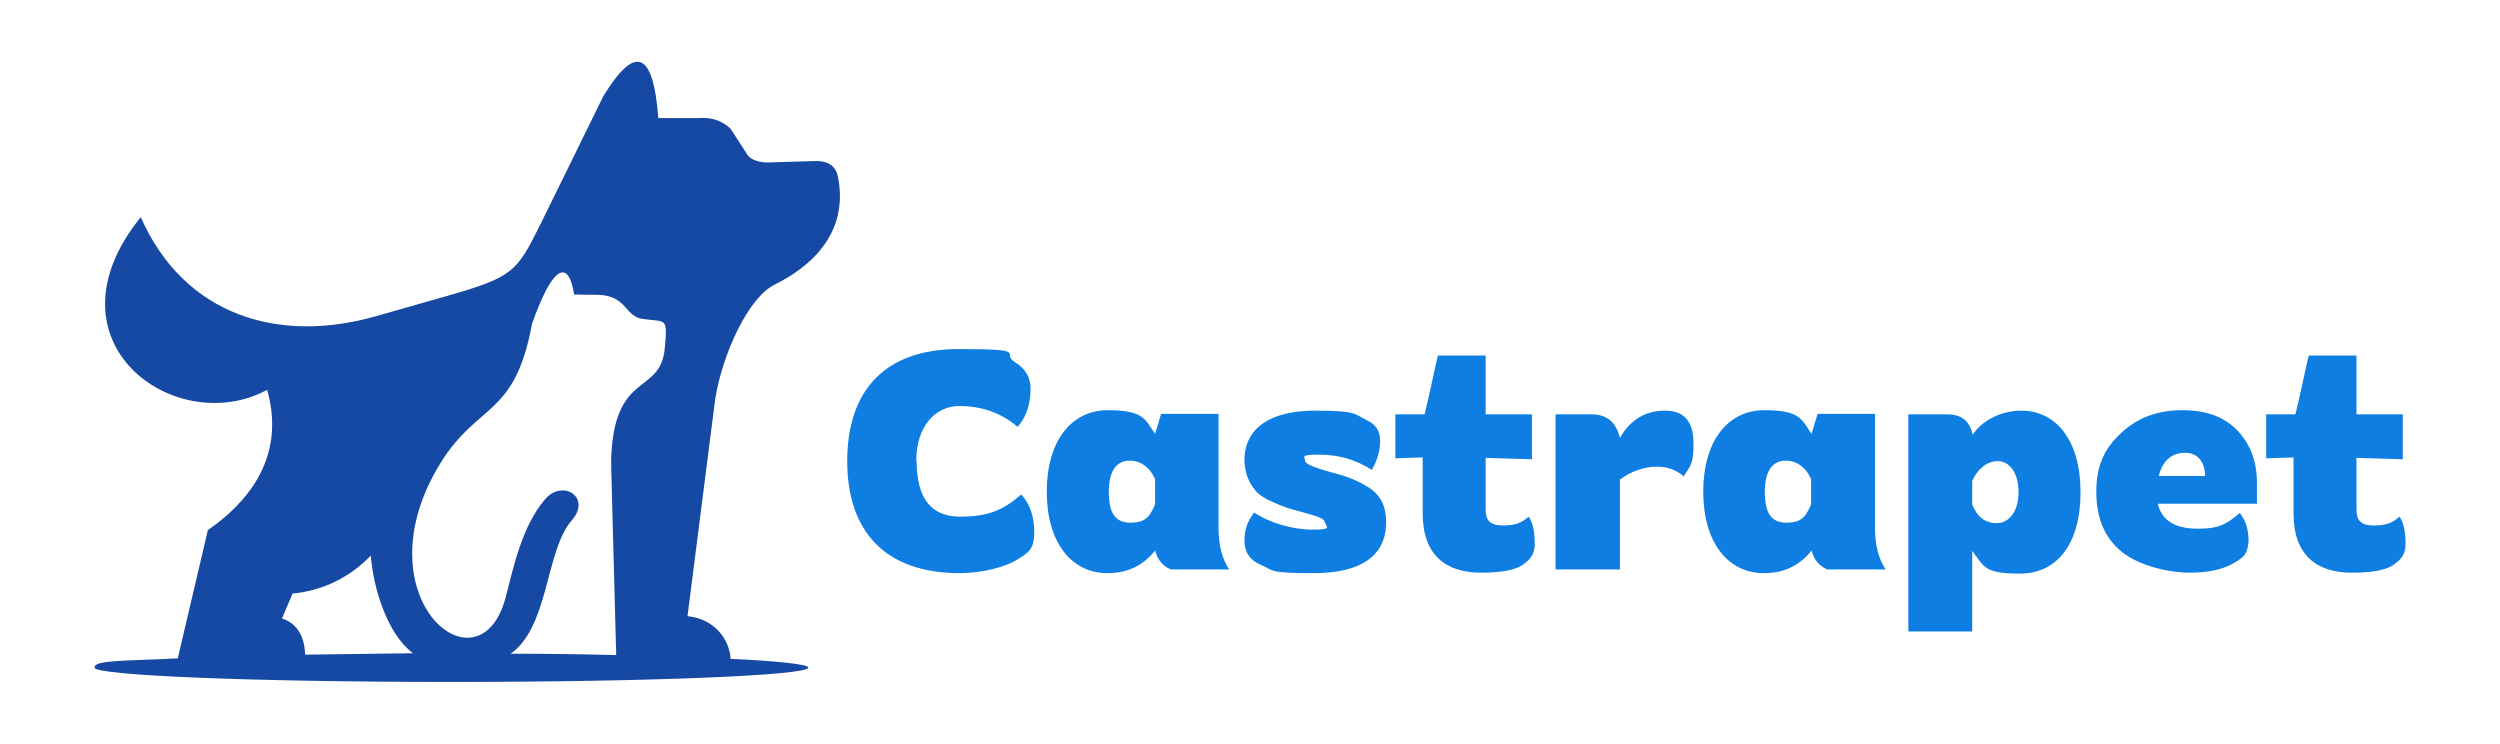
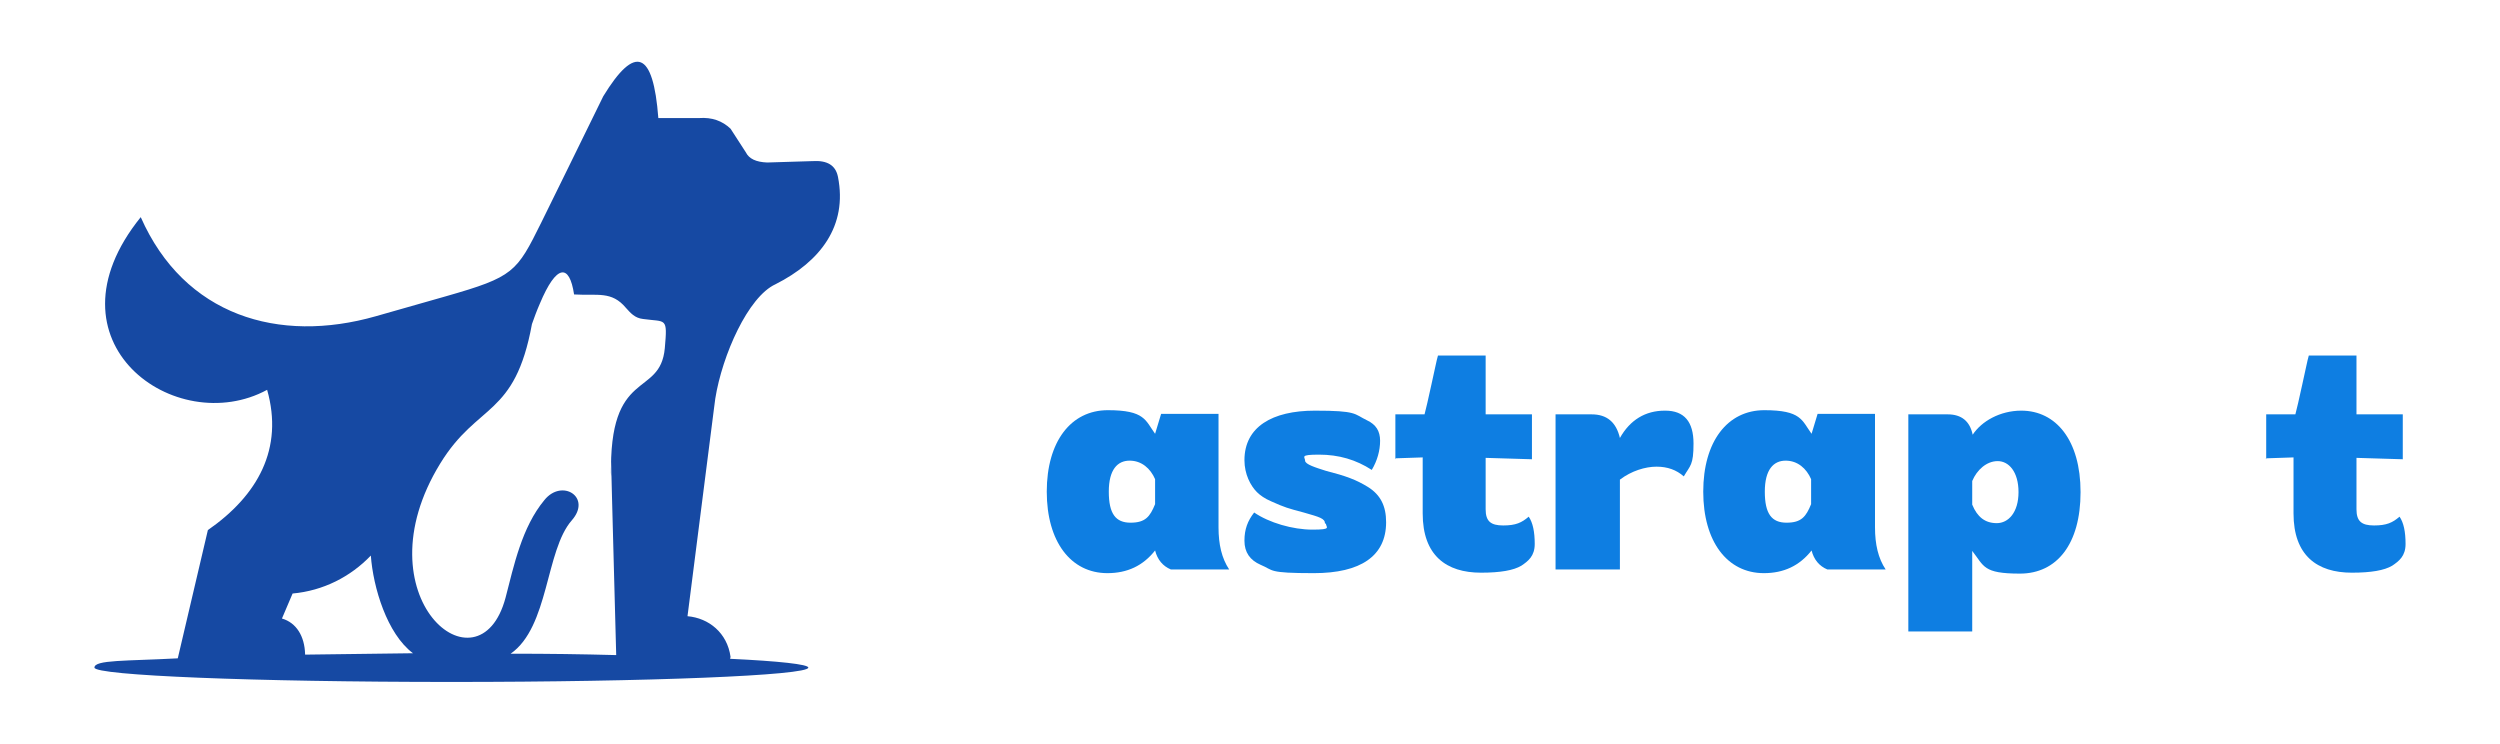
<svg xmlns="http://www.w3.org/2000/svg" id="Camada_1" data-name="Camada 1" version="1.1" viewBox="0 0 540 160.7">
  <defs>
    <style>
      .cls-1 {
        fill: #1649a3;
        fill-rule: evenodd;
      }

      .cls-1, .cls-2 {
        stroke-width: 0px;
      }

      .cls-2 {
        fill: #0e7ee2;
      }
    </style>
  </defs>
  <g>
-     <path class="cls-2" d="M198,99.6c0,8,3.1,12,9.4,12s9.5-1.6,13.2-4.8c1.9,2.1,2.8,4.8,2.8,8.2s-1.1,4.3-3.4,5.7c-2.7,1.8-7.9,3.1-12.7,3.1-16.1,0-24.3-9-24.3-24.2s8.1-24.2,24-24.2,9,.9,12.2,2.8c2.3,1.4,3.4,3.3,3.4,5.7,0,3.4-.9,6.2-2.8,8.3-3.5-3-7.7-4.5-12.6-4.5s-9.3,4-9.3,12Z" />
    <path class="cls-2" d="M263.2,89.5v24.4c0,3.7.7,6.7,2.3,9.1h-12.6c-1.7-.7-2.9-2.1-3.4-4.1-2.6,3.3-6,4.9-10.3,4.9-7.9,0-13.1-6.8-13.1-17.6s5.2-17.6,13.2-17.6,8.1,2.2,10.2,5.1l1.3-4.3h12.4ZM249.5,103.5c-1-2.3-2.9-4-5.5-4s-4.5,1.9-4.5,6.7,1.5,6.7,4.7,6.7,4.2-1.3,5.3-4v-5.5Z" />
    <path class="cls-2" d="M286.2,113.1c0-1.1-1.1-1.4-4.6-2.4-3.4-.9-4.1-1.1-7-2.4-1.4-.6-2.4-1.3-3.1-2-1.4-1.4-2.7-3.9-2.7-6.9,0-7.2,6-10.7,15.2-10.7s8.4.7,11.3,2.1c1.9.9,2.8,2.3,2.8,4.4s-.6,4.3-1.8,6.3c-3.4-2.2-7.1-3.3-11.4-3.3s-3,.5-3,1.3,2.3,1.5,4.5,2.2c4.3,1.1,6.5,1.9,9.1,3.5,2.7,1.7,3.9,4.1,3.9,7.6,0,7.3-5.5,11-15.6,11s-8.6-.6-11.5-1.8c-2.3-1-3.5-2.7-3.5-5.2s.7-4.3,2.1-6.1c3.2,2.2,8.3,3.7,12.6,3.7s2.9-.5,2.9-1.3Z" />
    <path class="cls-2" d="M301.4,99.2v-9.7h6.3c.3-1.1.8-3.3,1.5-6.5.7-3.1,1.1-5.2,1.4-6.2h10.3v12.7h10v9.7l-10-.3v11.1c0,2.6,1.1,3.5,3.8,3.5s4-.6,5.5-1.9c.9,1.3,1.3,3.3,1.3,5.9s-1.4,3.7-2.9,4.7c-1.7,1-4.5,1.5-8.7,1.5-7.5,0-12.6-3.7-12.6-12.8v-12.1l-6,.2Z" />
    <path class="cls-2" d="M359.7,88.7c4.1,0,6.1,2.4,6.1,7.1s-.7,4.7-2.1,7.1c-1.6-1.4-3.5-2.1-5.9-2.1s-5.4.9-7.9,2.8v19.4h-13.9v-33.5h7.8c3.3,0,5.3,1.7,6.1,5.1,2.2-3.9,5.5-5.9,9.7-5.9Z" />
    <path class="cls-2" d="M405,89.5v24.4c0,3.7.7,6.7,2.3,9.1h-12.6c-1.7-.7-2.9-2.1-3.4-4.1-2.6,3.3-6,4.9-10.3,4.9-7.9,0-13.1-6.8-13.1-17.6s5.2-17.6,13.2-17.6,8.1,2.2,10.2,5.1l1.3-4.3h12.4ZM391.2,103.5c-1-2.3-2.9-4-5.5-4s-4.5,1.9-4.5,6.7,1.5,6.7,4.7,6.7,4.2-1.3,5.3-4v-5.5Z" />
    <path class="cls-2" d="M436.6,88.7c7.5,0,12.8,6.4,12.8,17.6s-5.1,17.6-13.1,17.6-7.7-1.6-10.3-4.9v17.4h-13.8v-46.9h8.5c3,0,4.8,1.5,5.4,4.4,1.9-2.9,5.9-5.2,10.5-5.2ZM426,109c1.1,2.7,2.8,4,5.3,4s4.7-2.3,4.7-6.7-2.1-6.7-4.5-6.7-4.5,1.9-5.5,4.3v5.2Z" />
-     <path class="cls-2" d="M483.8,110.8c1.3,1.7,1.9,3.7,1.9,6-.2,2.9-1.1,3.5-2.5,4.4-2.5,1.7-5.9,2.5-10.3,2.5s-10.9-1.5-14.6-4.5-5.5-7.3-5.5-13,1.8-9.4,5.4-12.7c3.5-3.3,7.9-4.9,13.2-4.9s9.1,1.5,11.9,4.4c2.8,3,4.2,6.7,4.2,11.3v4.5h-21.4c.8,3.6,3.7,5.4,8.6,5.4s6.3-1.1,9.1-3.4ZM466.2,102.8h10.1c0-2.7-1.4-5-4.3-5s-4.9,1.7-5.7,5Z" />
    <path class="cls-2" d="M489.5,99.2v-9.7h6.3c.3-1.1.8-3.3,1.5-6.5.7-3.1,1.1-5.2,1.4-6.2h10.3v12.7h10v9.7l-10-.3v11.1c0,2.6,1.1,3.5,3.8,3.5s4-.6,5.5-1.9c.9,1.3,1.3,3.3,1.3,5.9s-1.4,3.7-2.9,4.7c-1.7,1-4.5,1.5-8.7,1.5-7.5,0-12.6-3.7-12.6-12.8v-12.1l-6,.2Z" />
  </g>
  <path class="cls-1" d="M65.9,141.4c7.2-.1,15.1-.2,23.3-.3h0c-5.6-4.2-8.6-14.2-9.1-21.1-4.4,4.6-10.3,7.6-16.9,8.2l-2.3,5.4c3.1.9,4.9,3.8,5,7.7M157.7,142.3c10.6.5,16.9,1.2,16.9,1.9,0,1.7-34.5,3.1-77.1,3.1s-77.1-1.4-77.1-3.1,6.8-1.4,18-2l6.5-27.7c10.8-7.5,16.4-17.6,12.8-30.3-19.7,10.7-49.1-10.3-27.3-37.3,9.4,21.3,29.8,27.4,50.8,21.4l15.1-4.3c14.7-4.2,15.3-5.2,20.6-15.9l5.9-12,7.5-15.3c6.9-11.3,10.8-9.8,11.9,4.7-.7,0,2.3,0,8.8,0,2.8-.2,5,.6,6.8,2.3l3.3,5.1c.7,1.4,2.2,2.1,4.6,2.2l9.8-.3c3.2-.2,5,.9,5.5,3.4,2.1,10.6-3.8,18.3-13.5,23.2-5.9,2.7-11.5,15.3-13,24.7-.1.8-.2,1.6-.3,2.3-3.7,29-5.7,44.7-5.7,44.7,4.6.4,8.6,3.6,9.3,8.8ZM110.1,141.2c8.7,0,15.4.1,23,.3l-.9-33.8-.2-8c0,1.1-.1,2.1,0,3.2-.6-23.7,10.6-16.8,11.6-27.7.6-6.8.3-5.6-4.7-6.3-1.8-.2-2.7-1.3-3.7-2.4-3.1-3.7-6.1-2.6-11.2-2.9-1-6.7-3.8-6.6-7.4,2-.7,1.6-1.2,3-1.7,4.4-3.7,20.2-11.7,16.9-19.8,30.1-17.7,28.8,8.4,50.4,14.1,29,1.8-6.9,3.5-15.2,8.4-21.1,3.8-4.7,10.3-.6,5.9,4.4-5.7,6.5-4.9,23-13.2,28.8Z" />
</svg>